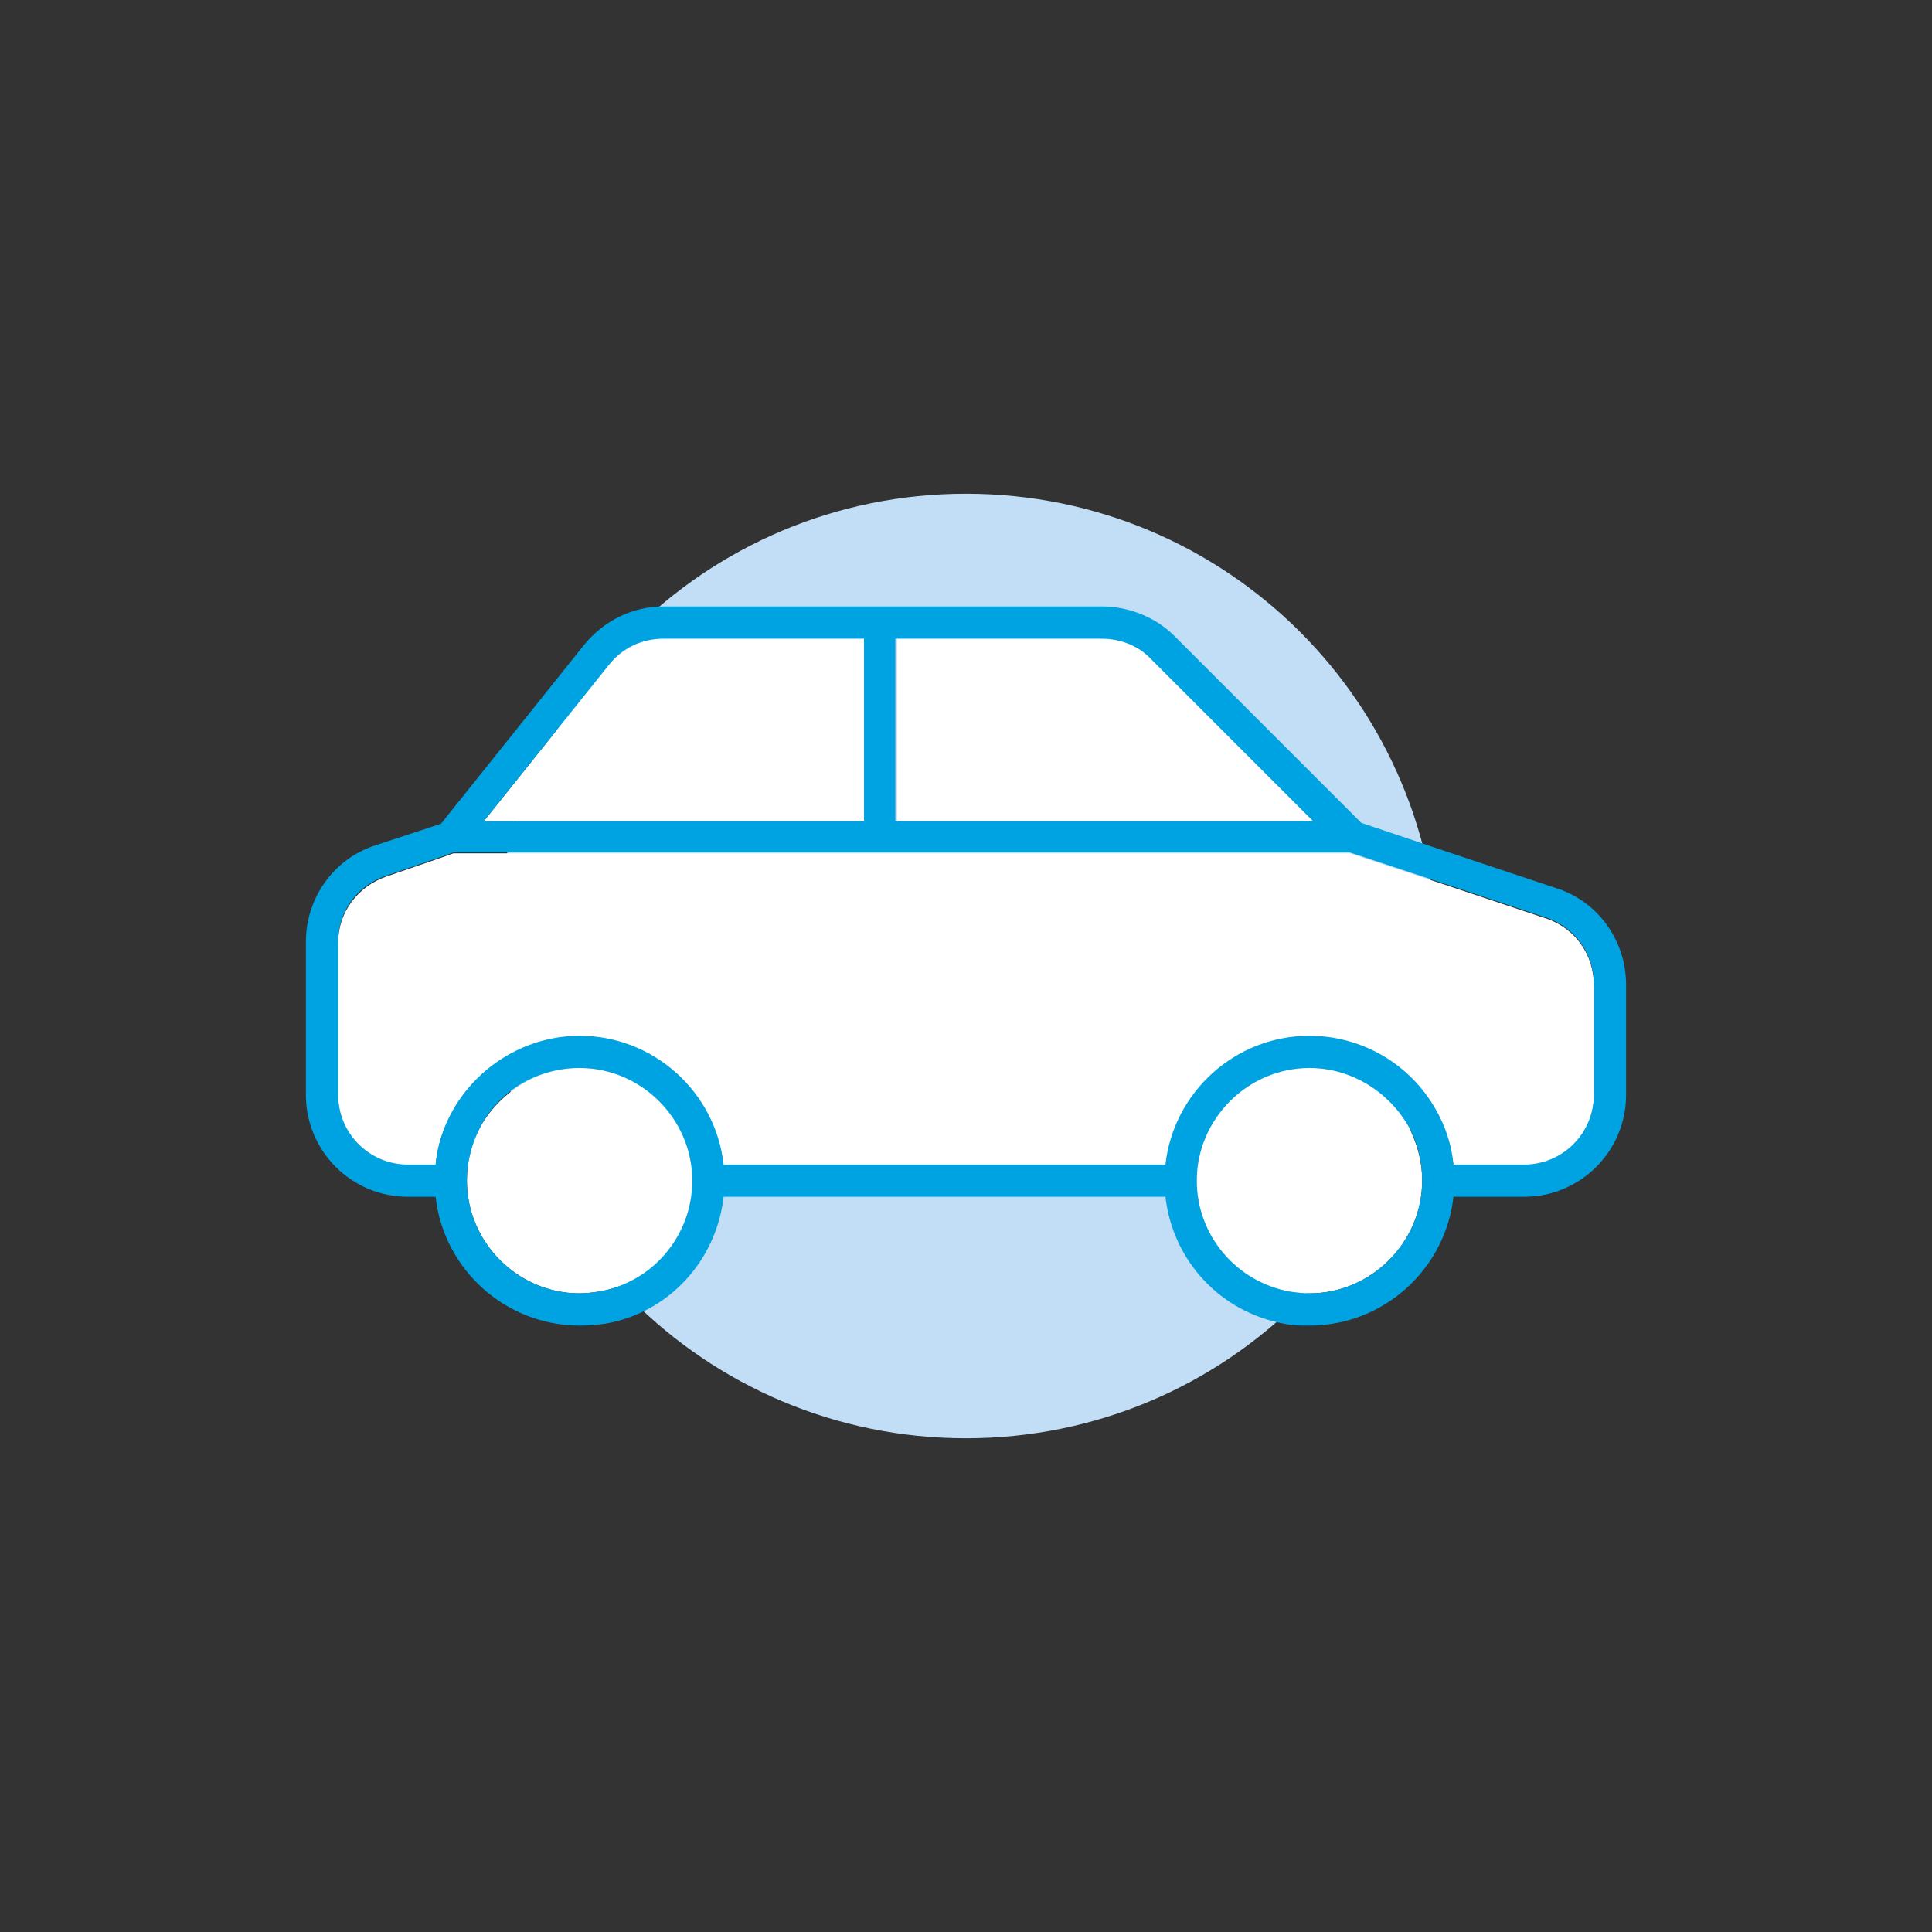
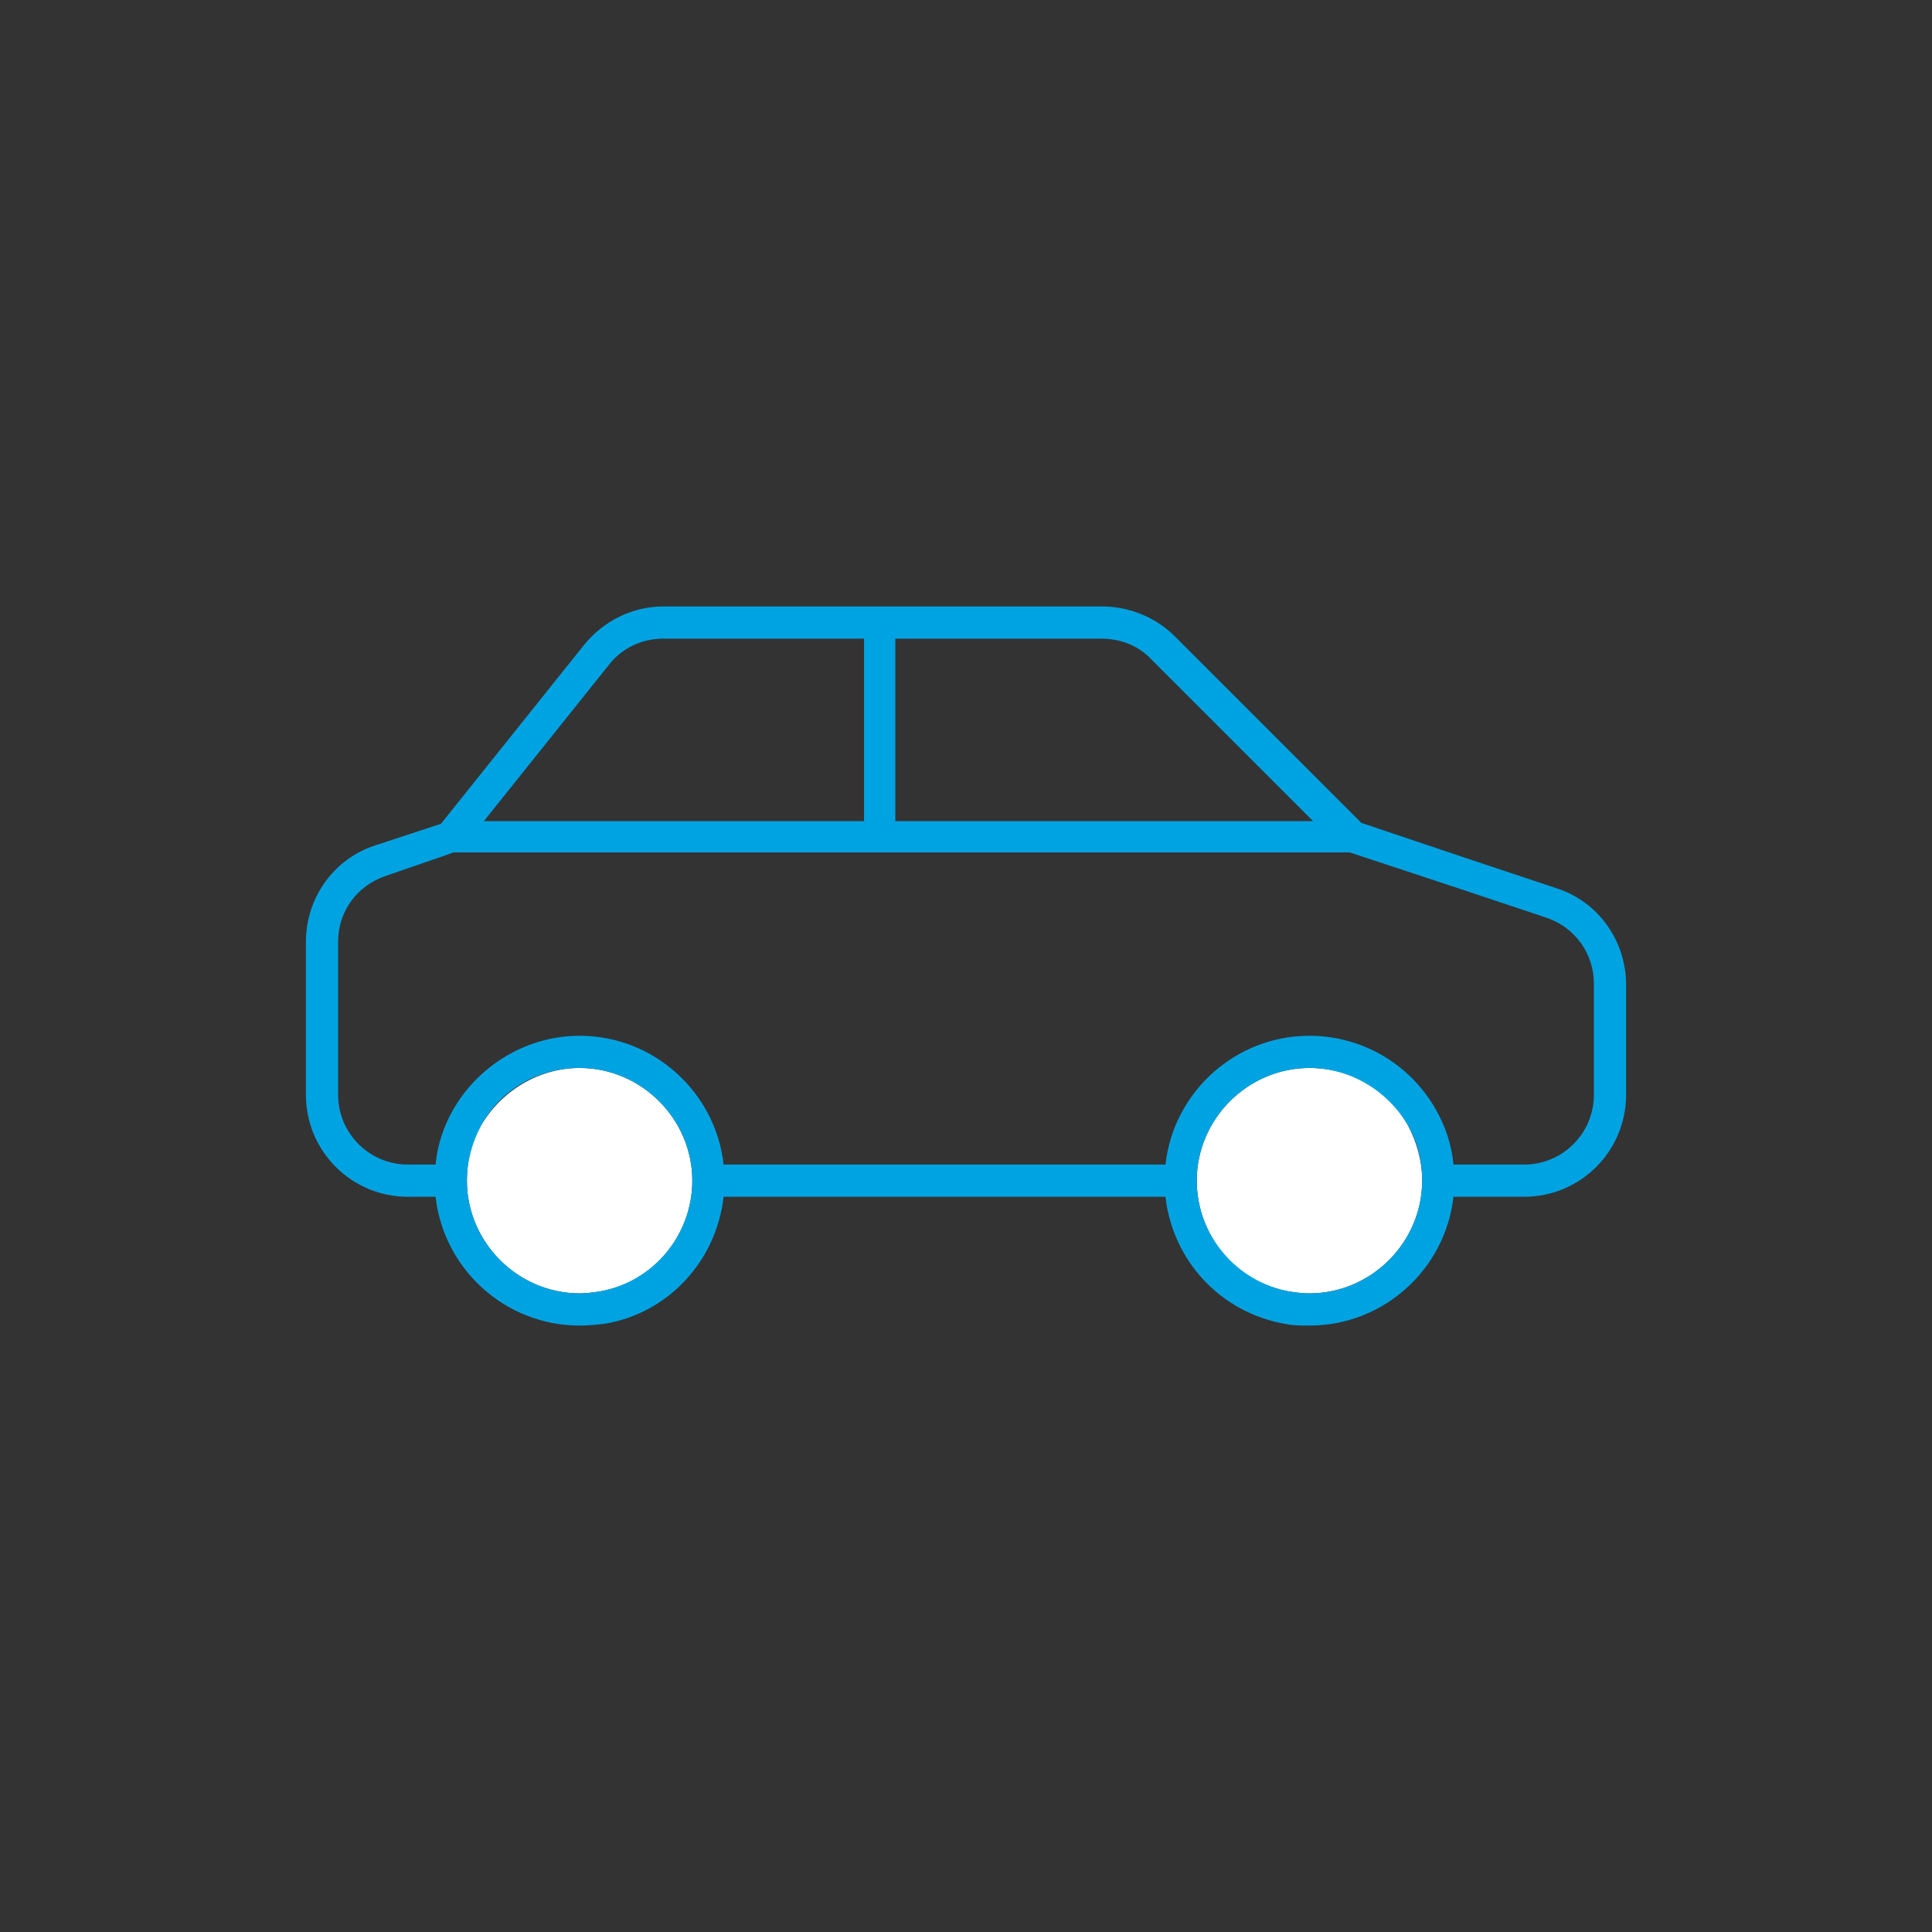
<svg xmlns="http://www.w3.org/2000/svg" version="1.1" id="Layer_1" x="0px" y="0px" viewBox="0 0 216 216" style="enable-background:new 0 0 216 216;" xml:space="preserve">
  <rect x="0" y="0" width="216" height="216" fill="#333333" stroke="none" />
  <style type="text/css">
	.st0{fill:#C1DEF6;}
	.st1{fill:#FFFFFF;}
	.st2{fill:#00A3E2;}
</style>
  <g>
-     <path class="st0" d="M160.8,108c0-29.2-23.6-52.8-52.8-52.8S55.2,78.8,55.2,108s23.6,52.8,52.8,52.8S160.8,137.2,160.8,108" />
    <g>
-       <path class="st1" d="M172.9,102.7l-10.5-3.5l-11.5-3.8H50.7l-1.4,0.5l-6.1,2.1c-3.2,1.1-5.4,4-5.4,7.4v17.1c0,4.3,3.5,7.8,7.8,7.8    h3.1c0.2-2.2,0.9-4.3,2-6.2c2.9-5.1,8.3-8.2,14.1-8.2c8.3,0,15.2,6.3,16.1,14.4h49.4c0.9-8.1,7.8-14.4,16.1-14.4    c5.8,0,11.2,3.2,14.1,8.2c1.1,1.9,1.7,4,2,6.2h7.9c4.3,0,7.8-3.5,7.8-7.8v-12.3C178.2,106.7,176.1,103.8,172.9,102.7z" />
      <path class="st1" d="M157.4,125.8c-2.2-4-6.4-6.4-11-6.4c-6.9,0-12.6,5.7-12.6,12.6c0,6.1,4.4,11.4,10.4,12.4    c0.7,0.1,1.4,0.2,2.2,0.2c6.9,0,12.6-5.7,12.6-12.6C159,129.8,158.4,127.7,157.4,125.8z" />
      <path class="st1" d="M77.4,132c0-6.9-5.7-12.6-12.6-12.6c-4.5,0-8.7,2.5-11,6.4c-1.1,1.9-1.6,4-1.6,6.2c0,6.9,5.7,12.6,12.6,12.6    c0.7,0,1.5-0.1,2.2-0.2C73,143.4,77.4,138.1,77.4,132z" />
-       <path class="st1" d="M100.2,91.8h46.7l-18.1-18.1c-1.4-1.4-3.5-2.3-5.5-2.3h-23V91.8z" />
-       <path class="st1" d="M68.1,74.3l-14,17.5h42.5V71.4H74.2C71.8,71.4,69.6,72.5,68.1,74.3z" />
      <path class="st2" d="M174,99.3l-10.5-3.5L152.2,92l-20.9-20.9c-2.1-2.1-5.1-3.3-8.1-3.3h-49c-3.5,0-6.7,1.6-8.9,4.3l-16,20    L42,94.5c-4.7,1.5-7.8,5.9-7.8,10.8v17.1c0,6.3,5.1,11.4,11.4,11.4h3.1c0.9,8.1,7.8,14.4,16.1,14.4c1,0,1.9-0.1,2.8-0.2    c7.2-1.2,12.5-7.1,13.3-14.2h49.4c0.8,7.1,6.1,12.9,13.3,14.2c0.9,0.2,1.8,0.2,2.8,0.2c8.3,0,15.2-6.3,16.1-14.4h7.9    c6.3,0,11.4-5.1,11.4-11.4v-12.3C181.8,105.2,178.7,100.8,174,99.3z M178.2,122.4c0,4.3-3.5,7.8-7.8,7.8h-7.9    c-0.2-2.2-0.9-4.3-2-6.2c-2.9-5.1-8.3-8.2-14.1-8.2c-8.3,0-15.2,6.3-16.1,14.4H80.9c-0.9-8.1-7.8-14.4-16.1-14.4    c-5.8,0-11.2,3.2-14.1,8.2c-1.1,1.9-1.8,4-2,6.2h-3.1c-4.3,0-7.8-3.5-7.8-7.8v-17.1c0-3.4,2.1-6.3,5.4-7.4l6.1-2.1l1.4-0.5h100.2    l11.5,3.8l10.5,3.5c3.2,1.1,5.3,4,5.3,7.4V122.4z M146.4,144.6c-0.7,0-1.5-0.1-2.2-0.2c-6-1.1-10.4-6.3-10.4-12.4    c0-6.9,5.7-12.6,12.6-12.6c4.5,0,8.7,2.5,11,6.4c1.1,1.9,1.6,4,1.6,6.2C159,138.9,153.3,144.6,146.4,144.6z M64.8,144.6    c-6.9,0-12.6-5.7-12.6-12.6c0-2.2,0.6-4.3,1.6-6.2c2.2-4,6.4-6.4,11-6.4c6.9,0,12.6,5.7,12.6,12.6c0,6.1-4.4,11.4-10.5,12.4    C66.3,144.5,65.5,144.6,64.8,144.6z M128.7,73.7l18.1,18.1h-46.7V71.4h23C125.3,71.4,127.3,72.2,128.7,73.7z M96.6,91.8H54.1    l14-17.5c1.5-1.9,3.7-2.9,6.1-2.9h22.4V91.8z" />
    </g>
  </g>
</svg>